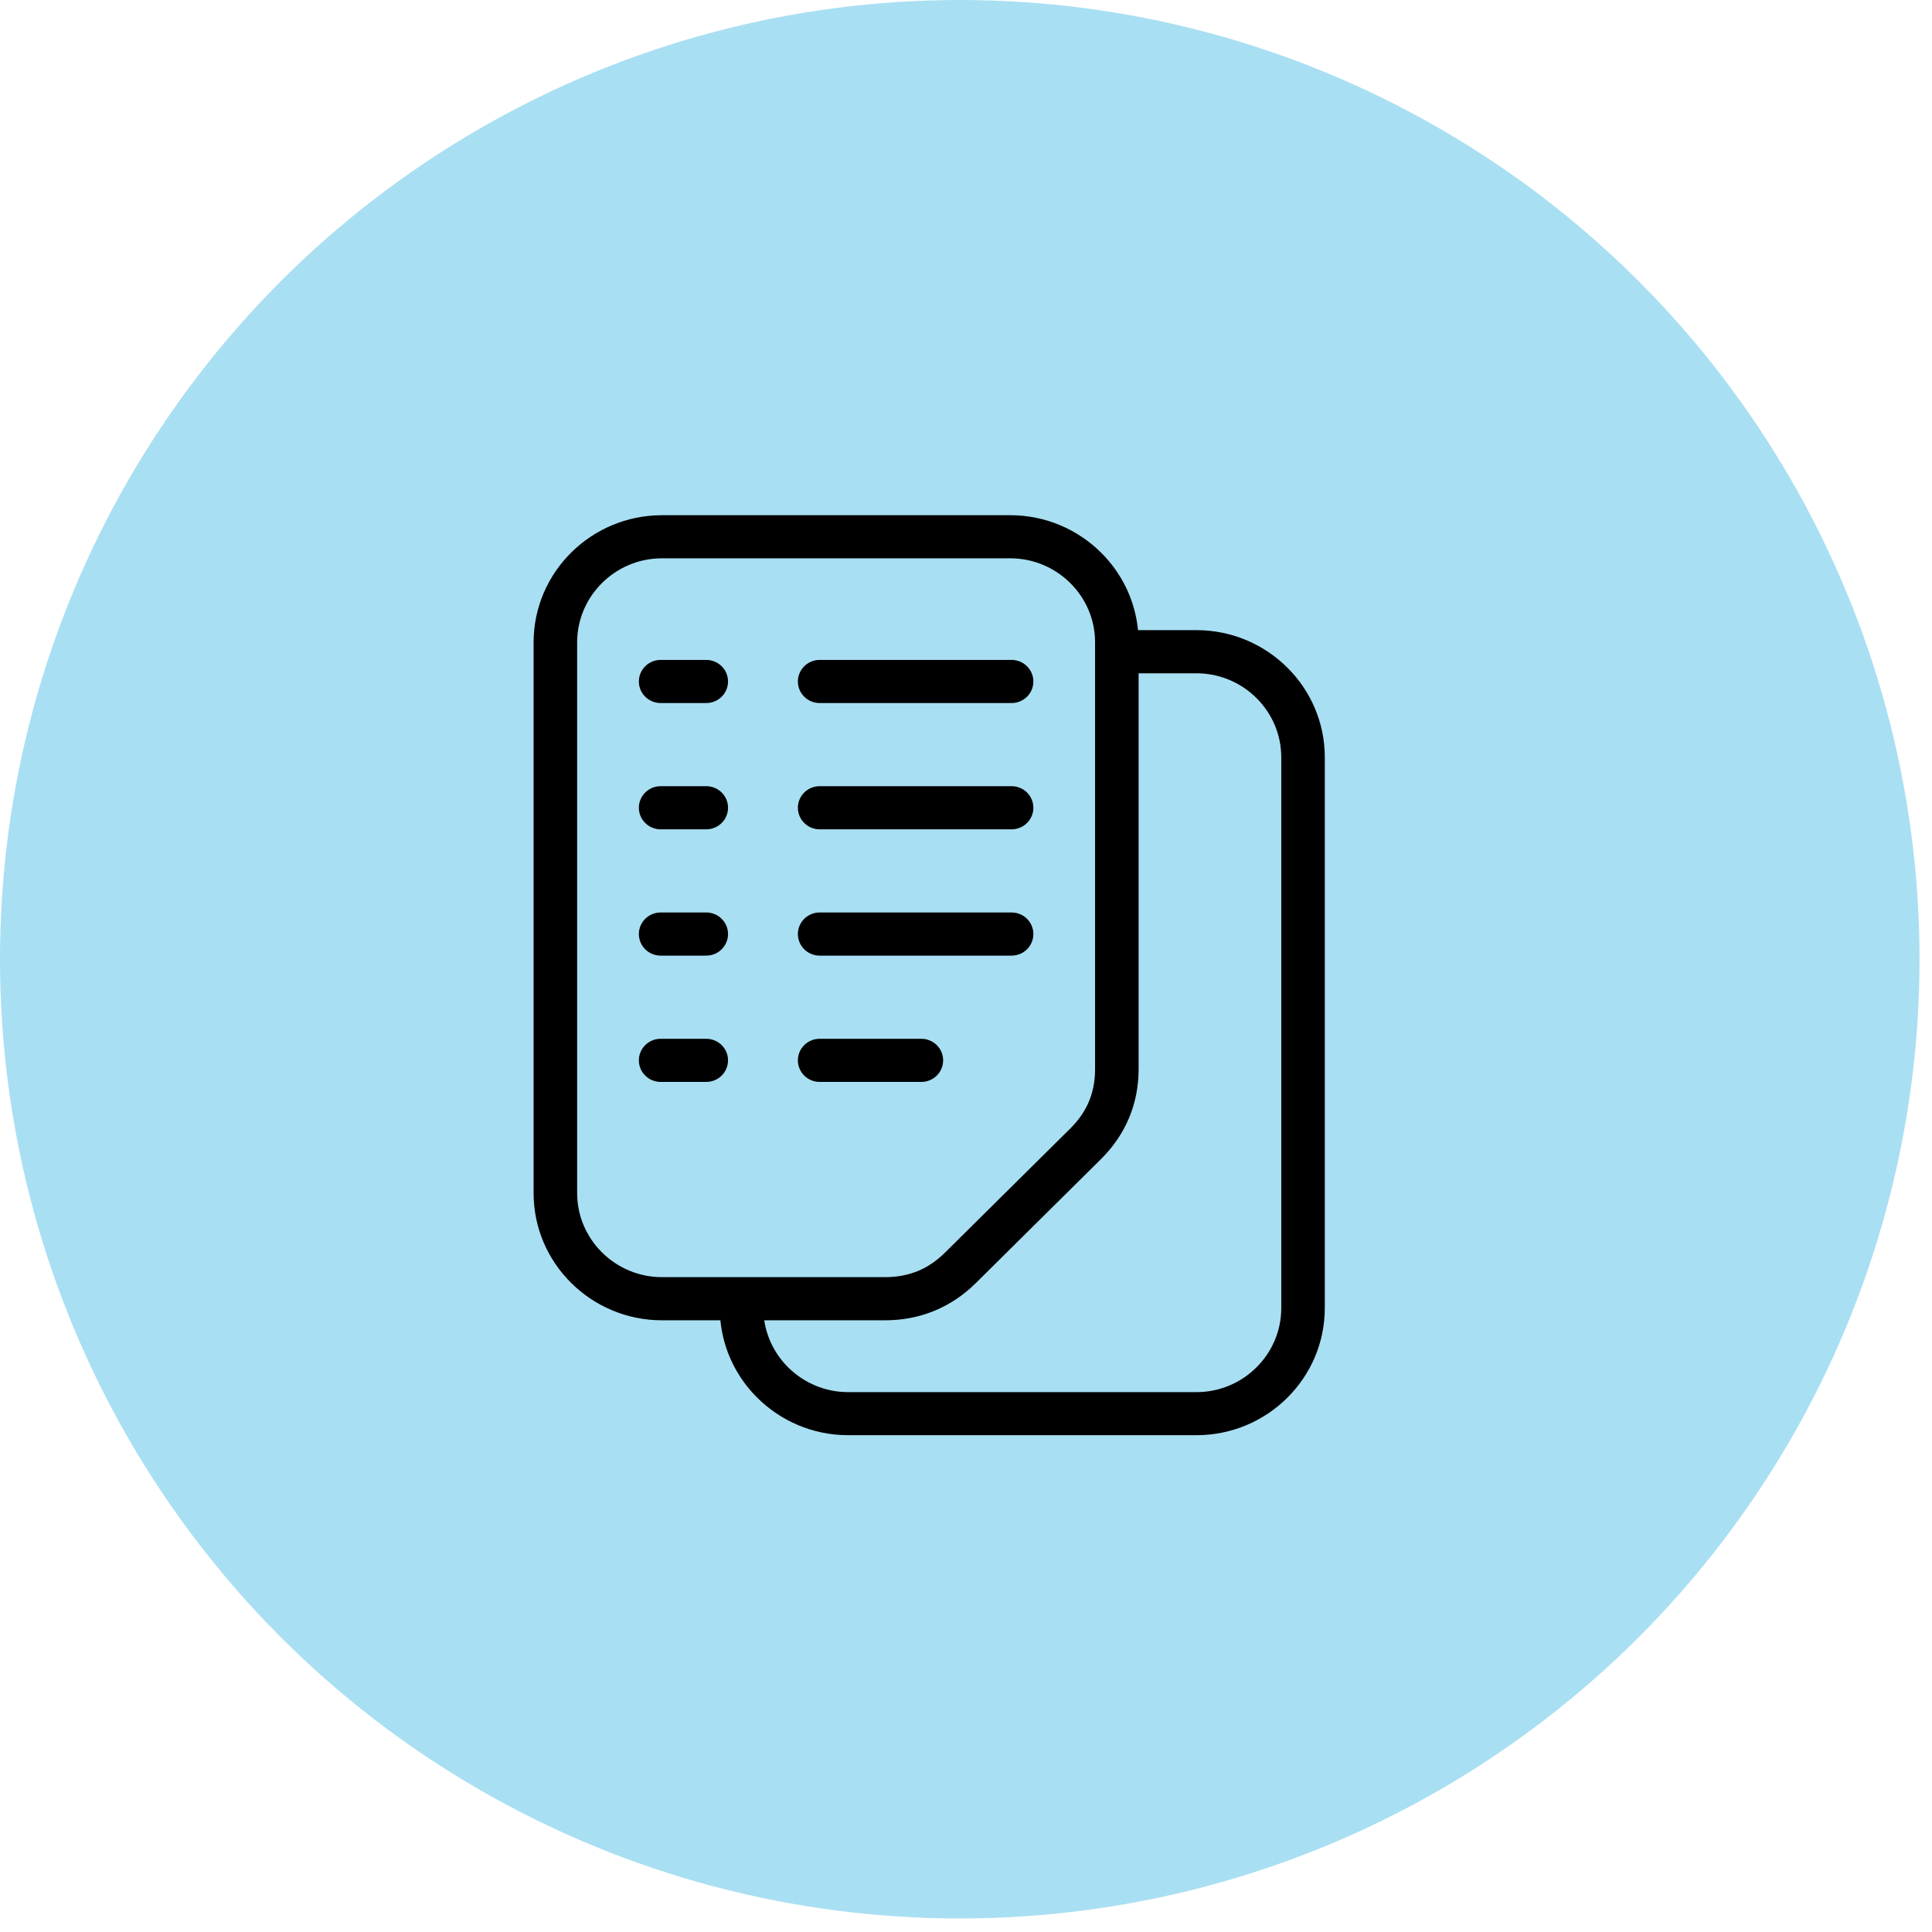
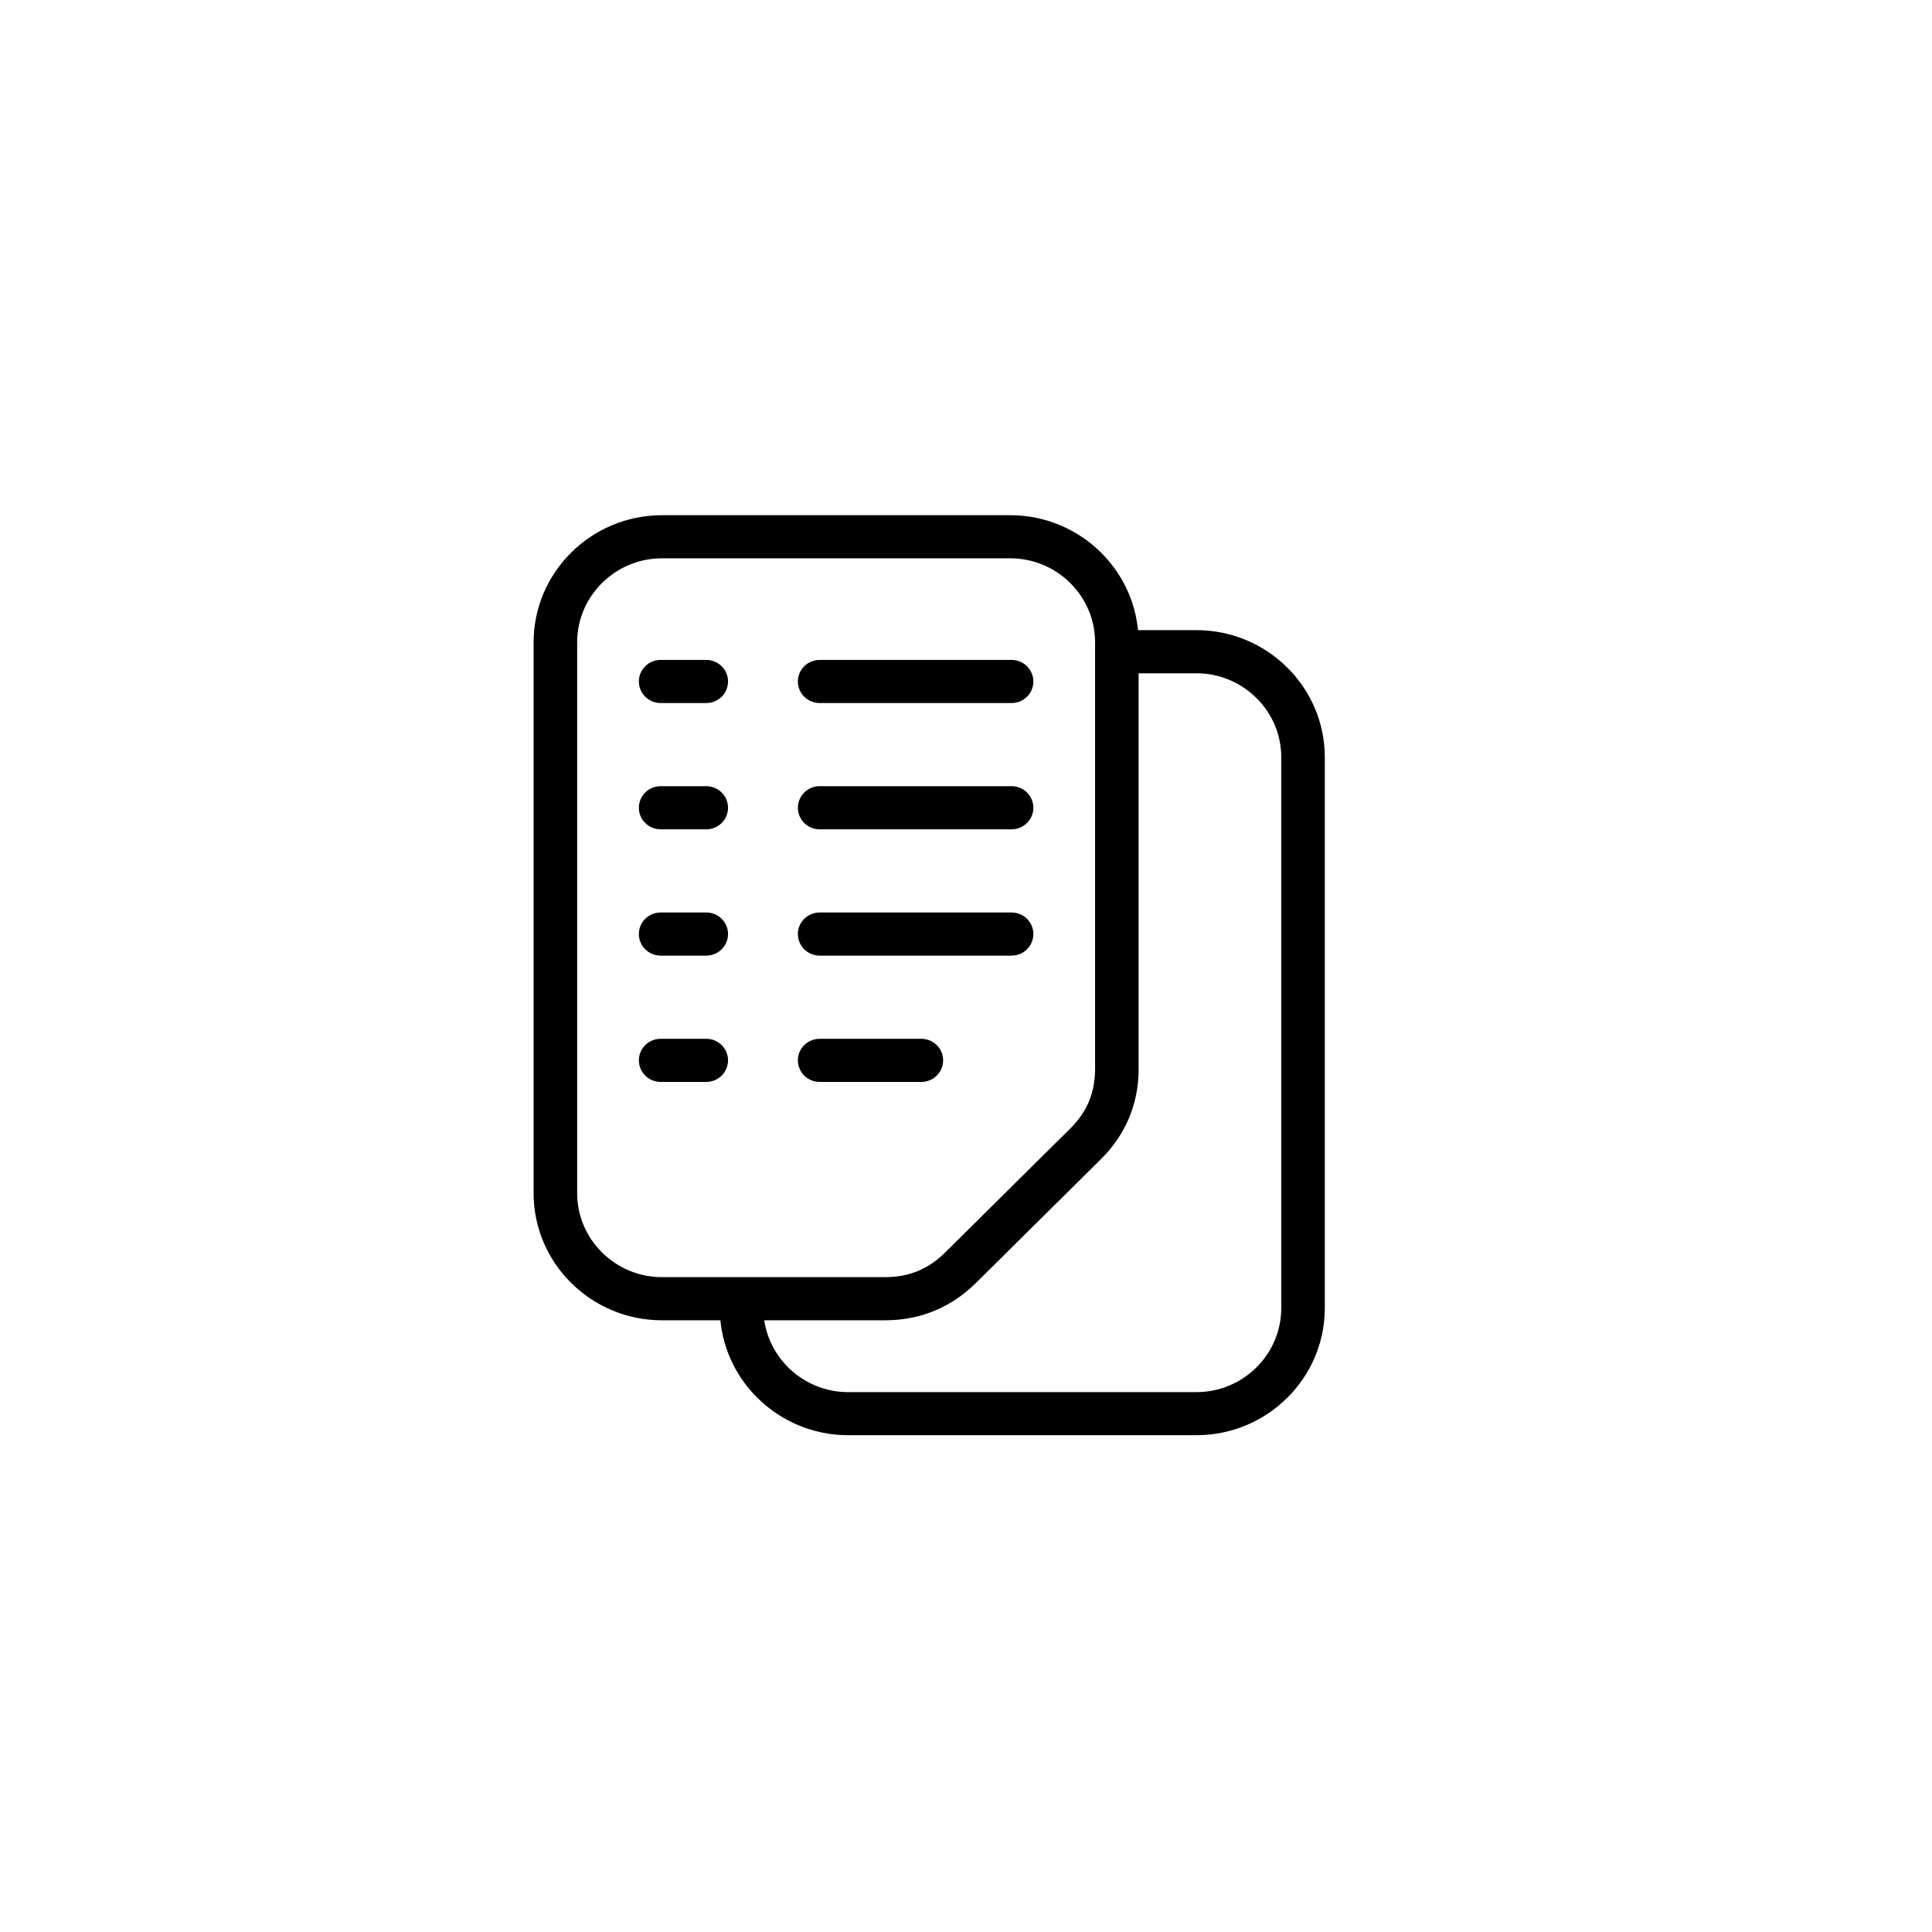
<svg xmlns="http://www.w3.org/2000/svg" width="105px" height="105px" viewBox="0 0 105 105" version="1.1">
  <title>Group 19</title>
  <g id="Page-1" stroke="none" stroke-width="1" fill="none" fill-rule="evenodd">
    <g id="La-empresa---cómo-trabajamos" transform="translate(-82, -1945)">
      <g id="Group-19" transform="translate(82, 1945)">
-         <ellipse id="Oval" fill="#A9DFF2" cx="52.161" cy="52.132" rx="52.161" ry="52.132" />
        <g id="noun-papers-6435187" transform="translate(29, 28)" fill="#000000" fill-rule="nonzero">
          <path d="M6.974,0 L25.905,0 C27.827,0 29.57,0.776 30.834,2.027 C31.95,3.132 32.69,4.606 32.849,6.247 L36.026,6.247 C37.948,6.247 39.691,7.023 40.954,8.273 C42.218,9.524 43,11.252 43,13.156 L43,43.091 C43,44.995 42.217,46.722 40.954,47.973 C39.692,49.224 37.947,50 36.026,50 L17.095,50 C15.173,50 13.43,49.224 12.166,47.973 C11.05,46.87 10.31,45.394 10.151,43.755 L6.974,43.755 C5.052,43.755 3.309,42.979 2.046,41.728 C0.782,40.476 0,38.75 0,36.846 L0,6.911 C0,5.007 0.783,3.28 2.046,2.028 C3.308,0.777 5.053,0.001 6.974,0.001 L6.974,0 Z M32.881,8.59 L32.881,30.105 C32.881,31.043 32.708,31.926 32.364,32.751 C32.018,33.58 31.508,34.328 30.839,34.991 L24.034,41.732 C23.363,42.396 22.609,42.9 21.773,43.243 C20.941,43.584 20.049,43.755 19.102,43.755 L12.535,43.755 C12.682,44.747 13.155,45.638 13.839,46.318 C14.675,47.146 15.828,47.659 17.095,47.659 L36.026,47.659 C37.294,47.659 38.447,47.146 39.281,46.318 C40.117,45.49 40.634,44.349 40.634,43.093 L40.634,13.158 C40.634,11.901 40.117,10.759 39.281,9.933 C38.447,9.106 37.294,8.592 36.026,8.592 L32.881,8.592 L32.881,8.59 Z M6.905,30.8 C6.251,30.8 5.721,30.275 5.721,29.627 C5.721,28.98 6.251,28.456 6.905,28.456 L9.383,28.456 C10.037,28.456 10.567,28.981 10.567,29.627 C10.567,30.275 10.037,30.8 9.383,30.8 L6.905,30.8 Z M15.547,30.8 C14.893,30.8 14.363,30.275 14.363,29.627 C14.363,28.98 14.893,28.456 15.547,28.456 L21.073,28.456 C21.727,28.456 22.257,28.981 22.257,29.627 C22.257,30.275 21.727,30.8 21.073,30.8 L15.547,30.8 Z M6.905,23.936 C6.251,23.936 5.721,23.411 5.721,22.764 C5.721,22.116 6.251,21.591 6.905,21.591 L9.383,21.591 C10.037,21.591 10.567,22.116 10.567,22.764 C10.567,23.411 10.037,23.936 9.383,23.936 L6.905,23.936 Z M15.547,23.936 C14.893,23.936 14.363,23.411 14.363,22.764 C14.363,22.116 14.893,21.591 15.547,21.591 L25.978,21.591 C26.631,21.591 27.161,22.116 27.161,22.764 C27.161,23.411 26.631,23.936 25.978,23.936 L15.547,23.936 Z M6.905,17.072 C6.251,17.072 5.721,16.547 5.721,15.9 C5.721,15.253 6.251,14.727 6.905,14.727 L9.383,14.727 C10.037,14.727 10.567,15.252 10.567,15.9 C10.567,16.547 10.037,17.072 9.383,17.072 L6.905,17.072 Z M15.547,17.072 C14.893,17.072 14.363,16.547 14.363,15.9 C14.363,15.253 14.893,14.727 15.547,14.727 L25.978,14.727 C26.631,14.727 27.161,15.252 27.161,15.9 C27.161,16.547 26.631,17.072 25.978,17.072 L15.547,17.072 Z M6.905,10.209 C6.251,10.209 5.721,9.684 5.721,9.038 C5.721,8.391 6.251,7.865 6.905,7.865 L9.383,7.865 C10.037,7.865 10.567,8.39 10.567,9.038 C10.567,9.685 10.037,10.209 9.383,10.209 L6.905,10.209 Z M15.547,10.209 C14.893,10.209 14.363,9.684 14.363,9.038 C14.363,8.391 14.893,7.865 15.547,7.865 L25.978,7.865 C26.631,7.865 27.161,8.39 27.161,9.038 C27.161,9.685 26.631,10.209 25.978,10.209 L15.547,10.209 Z M25.906,2.343 L6.976,2.343 C5.707,2.343 4.555,2.856 3.72,3.684 C2.884,4.512 2.367,5.652 2.367,6.909 L2.367,36.844 C2.367,38.1 2.884,39.242 3.72,40.069 C4.556,40.897 5.707,41.41 6.976,41.41 L19.102,41.41 C19.749,41.41 20.341,41.299 20.877,41.081 C21.408,40.863 21.904,40.527 22.362,40.074 L29.167,33.332 C29.624,32.879 29.964,32.388 30.183,31.861 C30.404,31.332 30.515,30.744 30.515,30.103 L30.515,6.909 C30.515,5.652 29.998,4.51 29.162,3.683 C28.326,2.855 27.173,2.343 25.906,2.343 L25.906,2.343 Z" id="Shape" />
        </g>
      </g>
    </g>
  </g>
</svg>